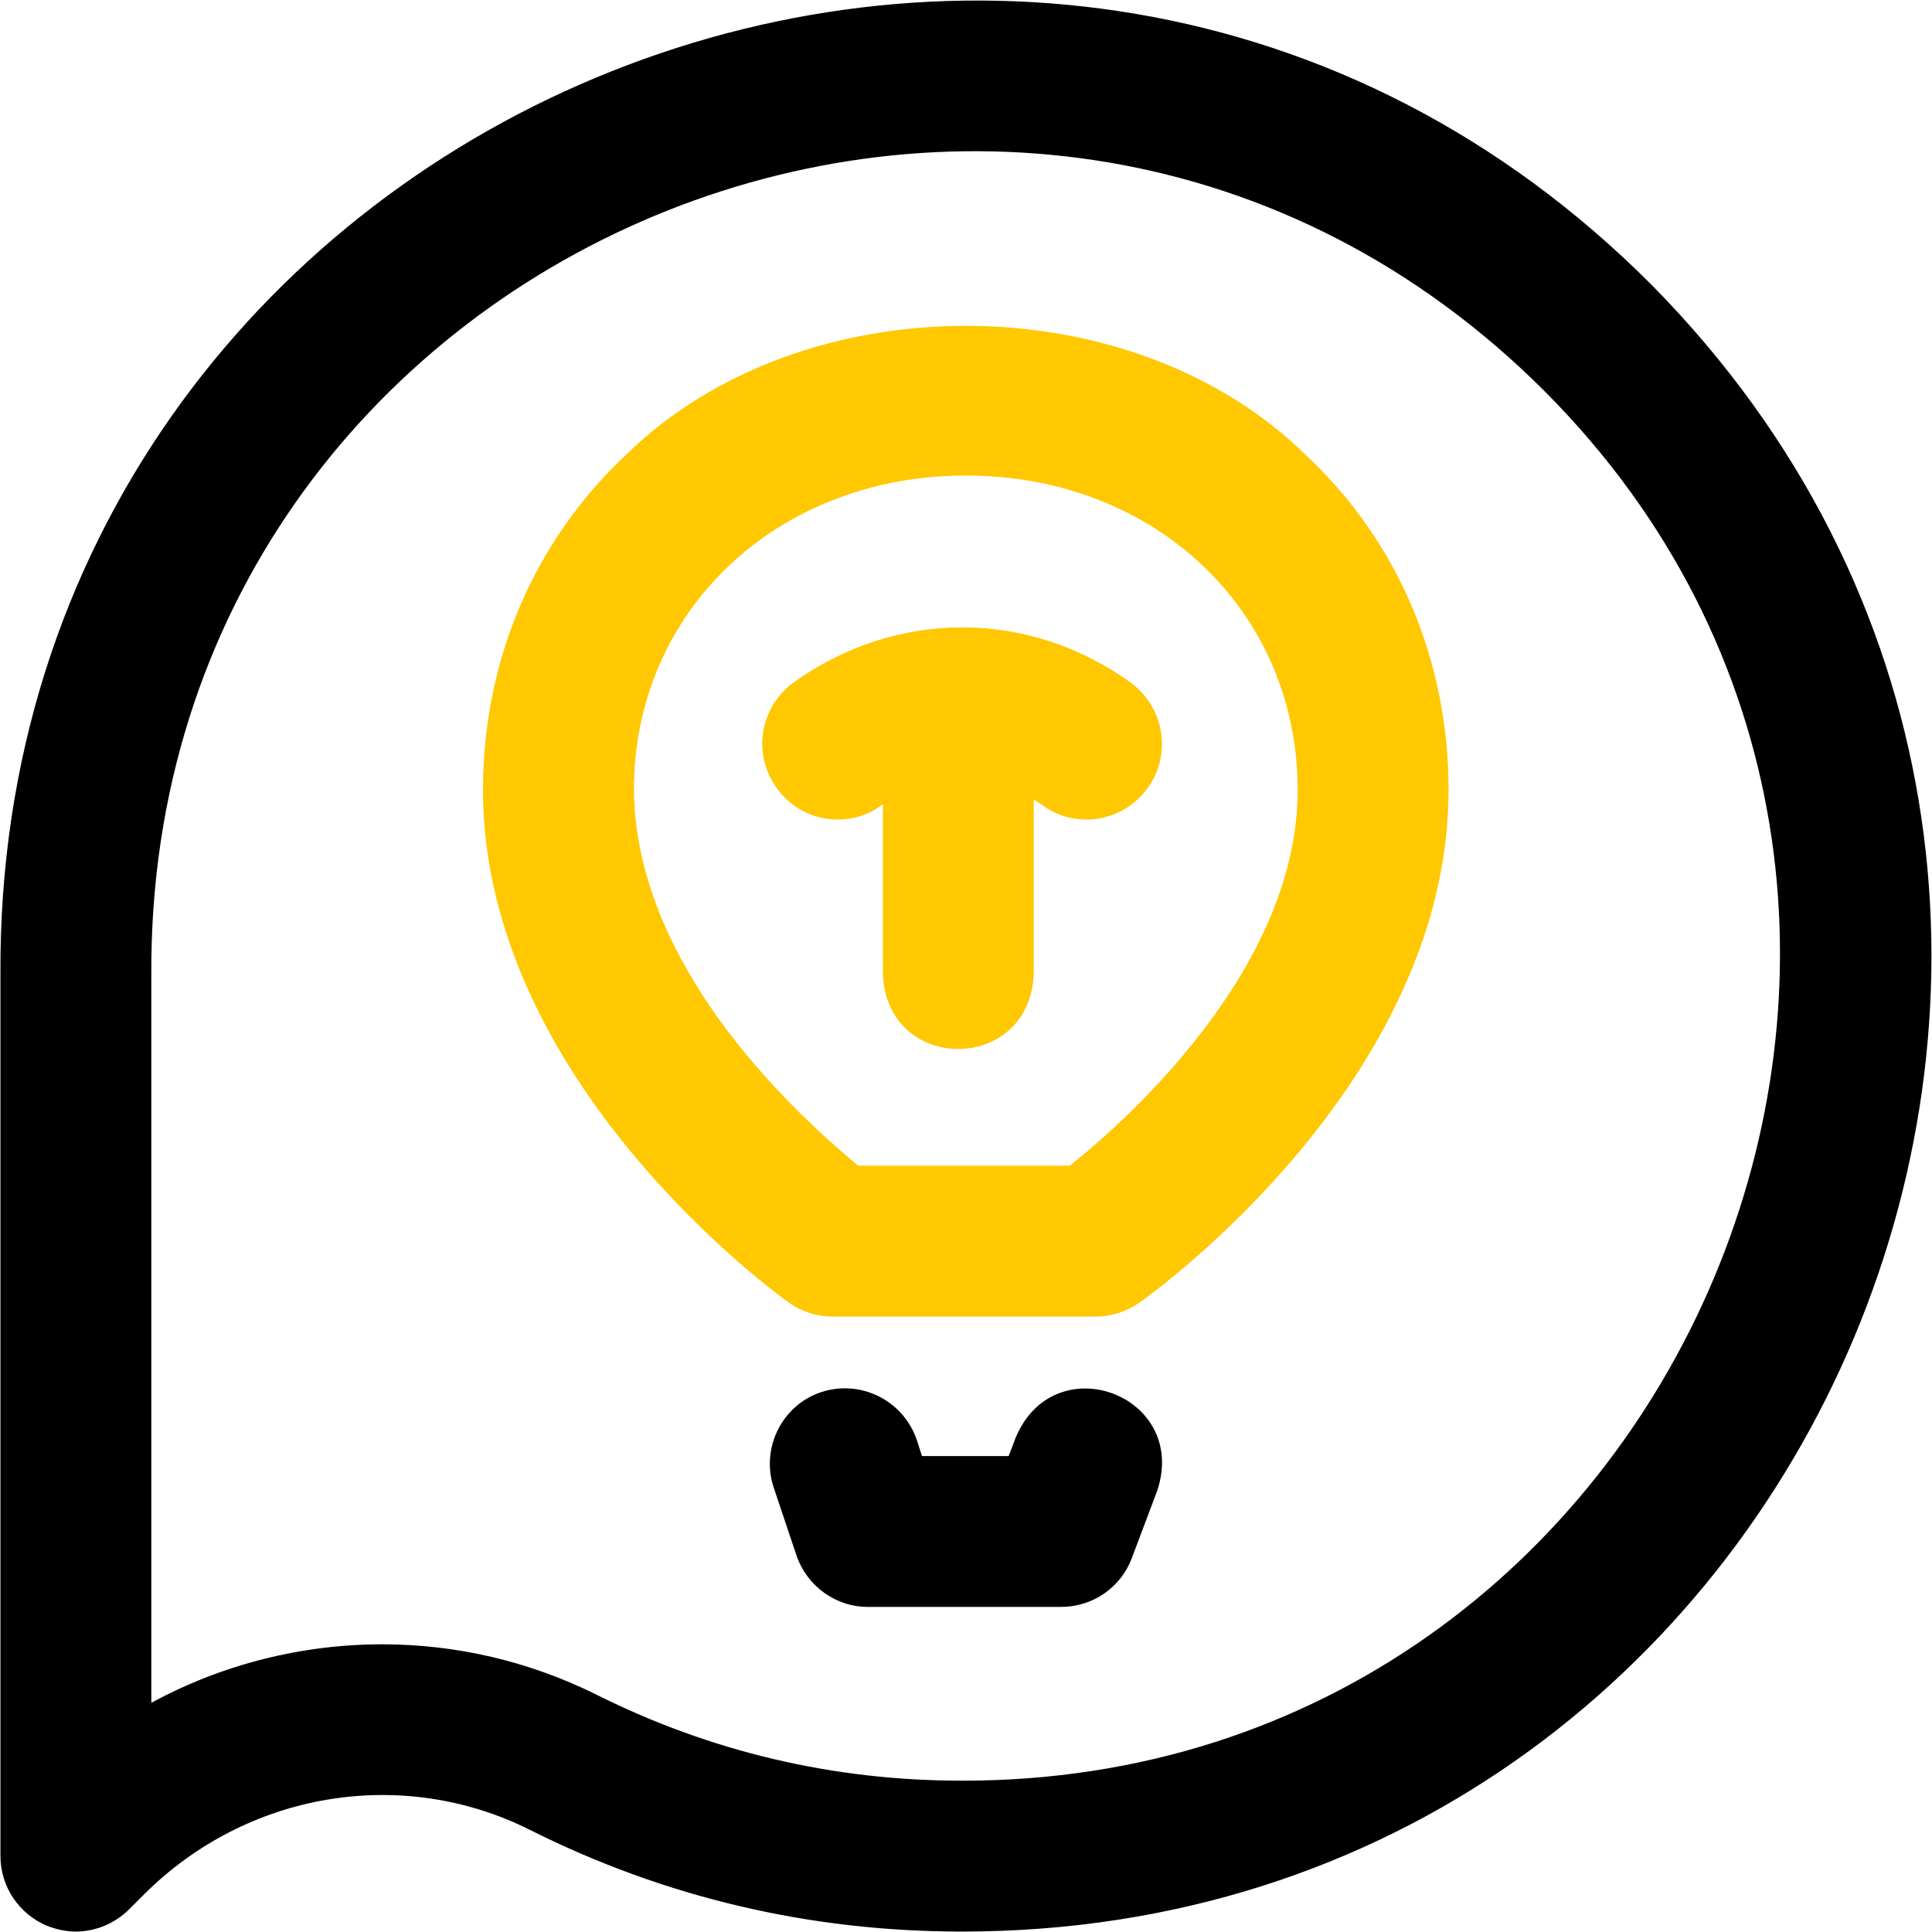
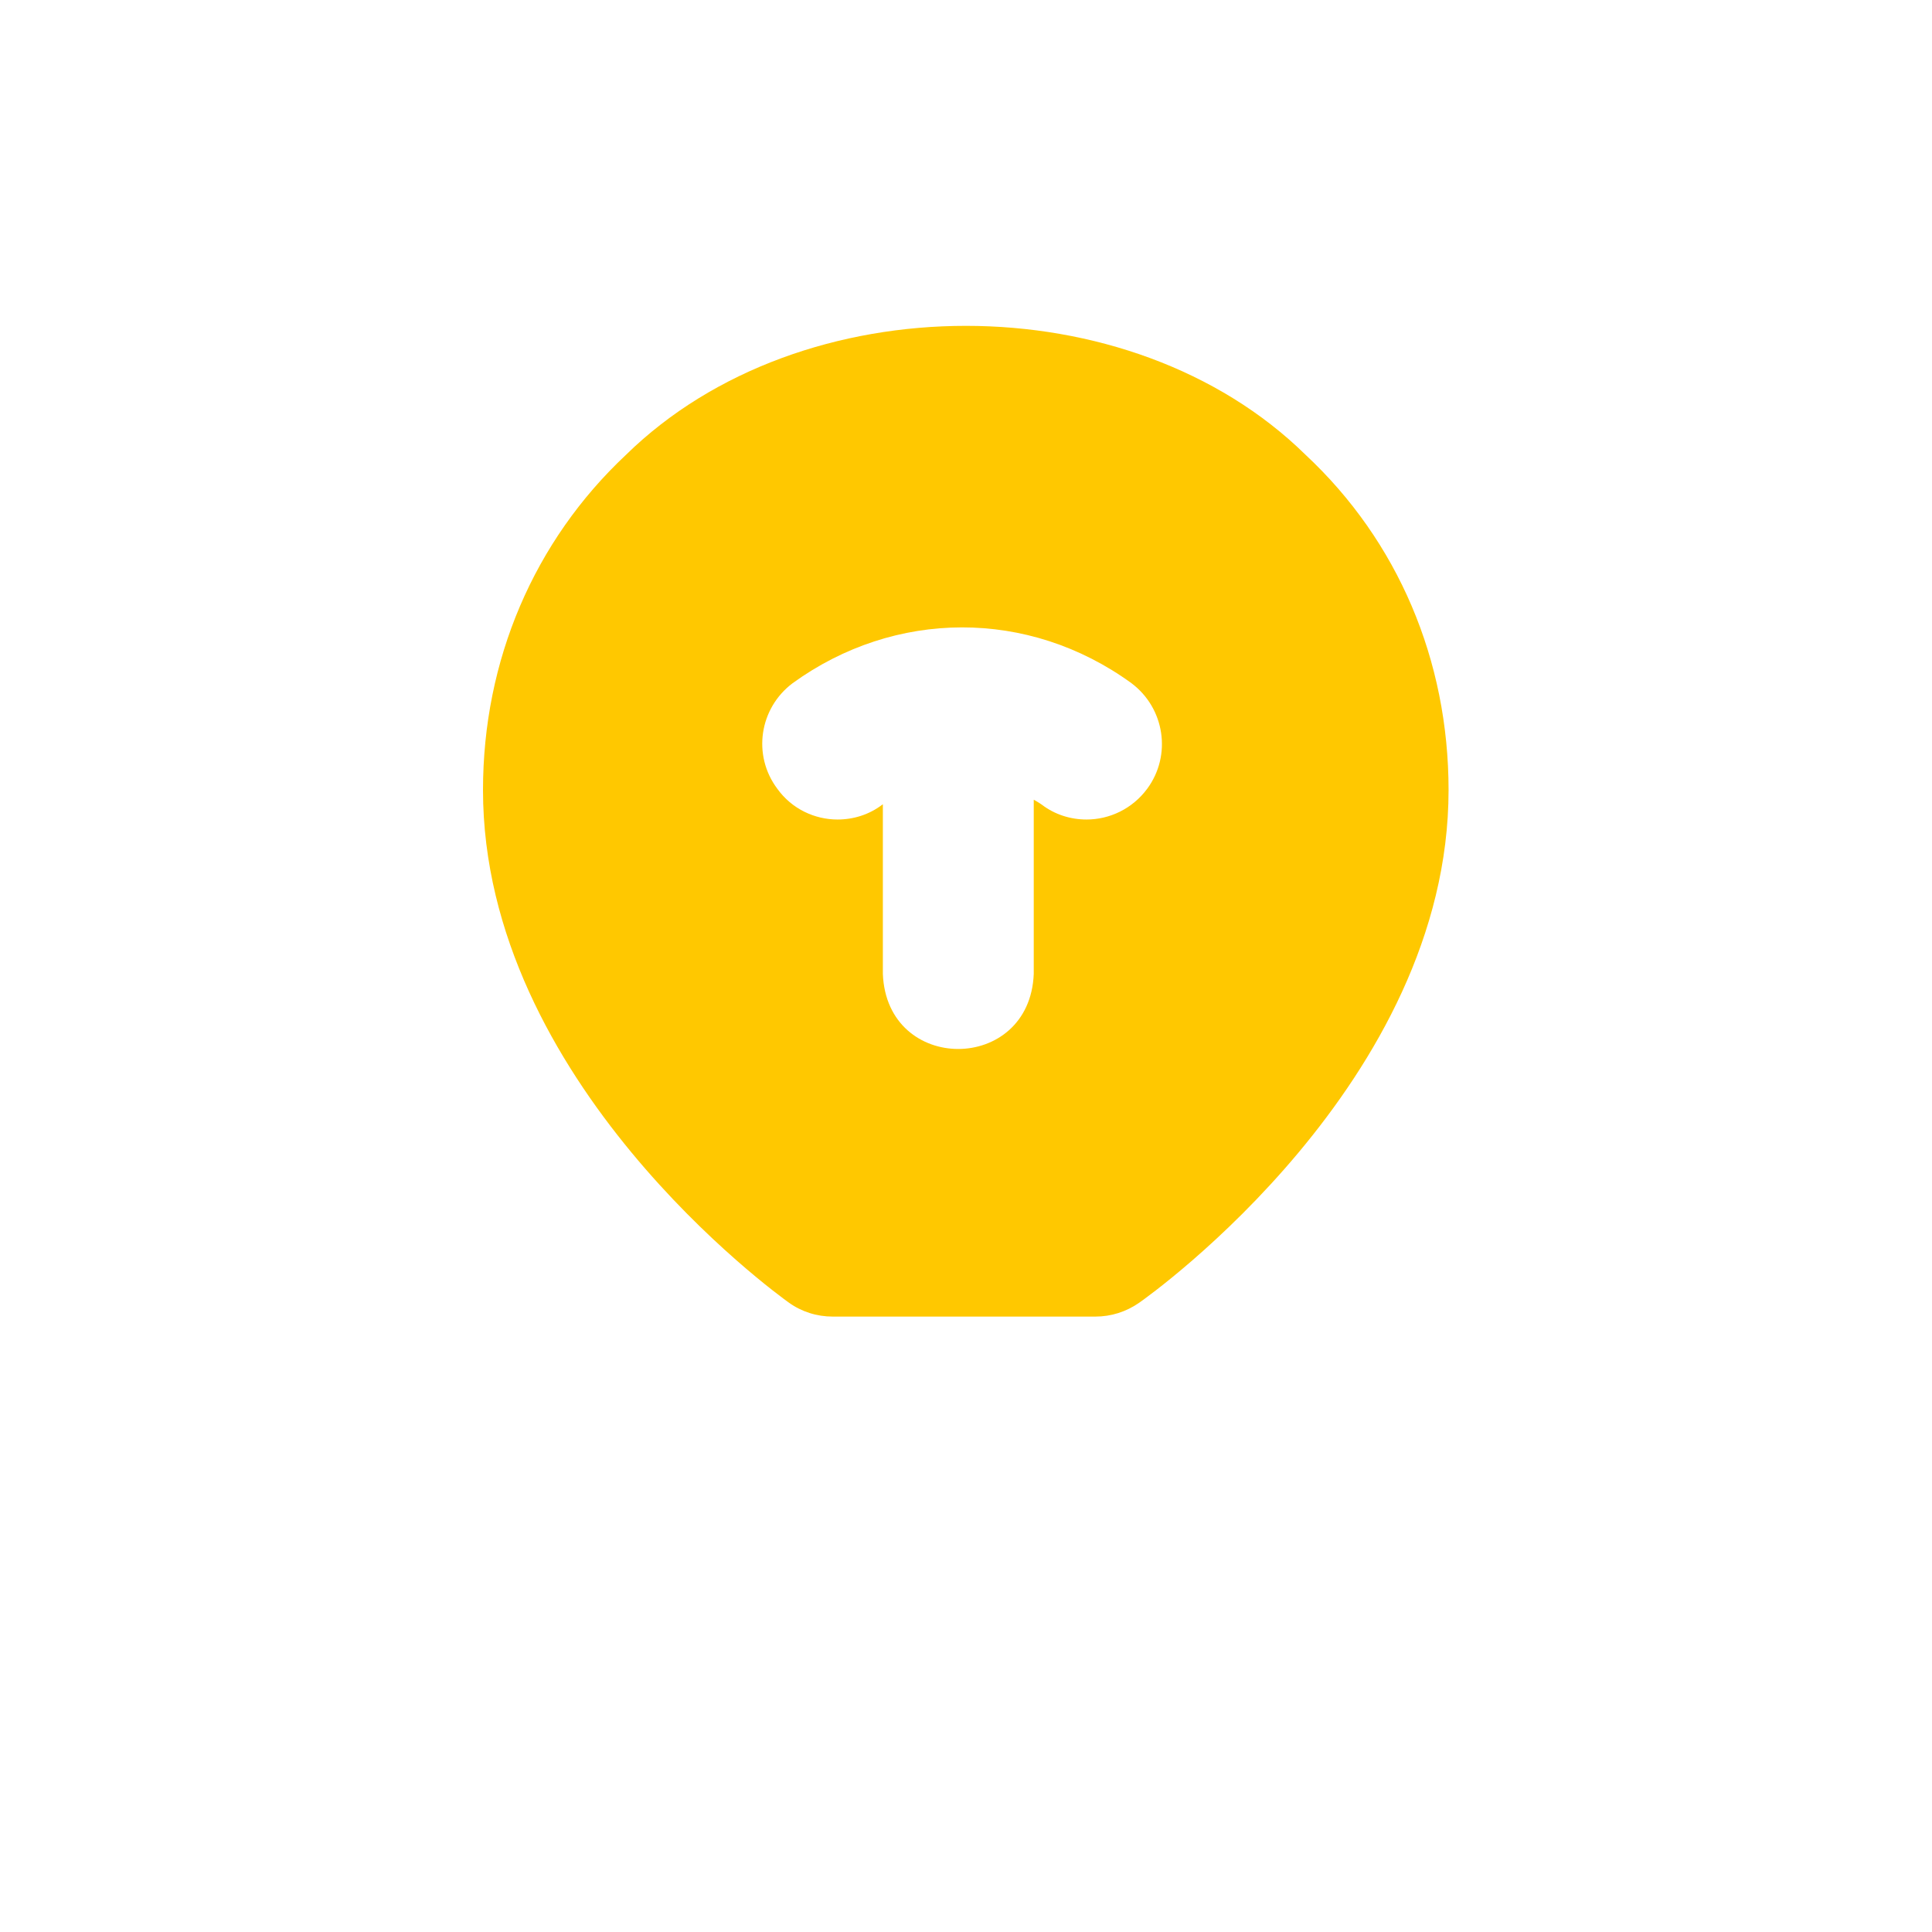
<svg xmlns="http://www.w3.org/2000/svg" xml:space="preserve" width="43.918mm" height="43.918mm" style="shape-rendering:geometricPrecision; text-rendering:geometricPrecision; image-rendering:optimizeQuality; fill-rule:evenodd; clip-rule:evenodd" viewBox="0 0 4392 4392">
  <defs>
    <style type="text/css">  .fil1 {fill:black;fill-rule:nonzero} .fil0 {fill:#FFC800;fill-rule:nonzero}  </style>
  </defs>
  <g id="Слой_x0020_1">
    <g id="_2884102906544">
-       <path class="fil0" d="M2572 1553c-234,-170 -538,-168 -770,0 -76,57 -92,164 -35,240 33,46 85,70 137,70 36,0 72,-11 102,-34 0,0 1,0 1,-1l0 386c9,228 334,227 343,0l0 -396c11,6 18,11 18,11 30,23 66,34 102,34 52,0 104,-24 138,-70 56,-76 40,-183 -36,-240zm-621 1097l481 0c129,-103 518,-448 518,-854 0,-407 -324,-715 -754,-715 -430,0 -755,308 -755,715 4,361 293,674 510,854zm539 343l-597 0c-36,0 -71,-11 -100,-32 -28,-20 -695,-503 -695,-1165 0,-295 116,-566 325,-762 399,-391 1147,-391 1545,0 210,196 325,467 325,762 0,663 -675,1146 -704,1166 -29,20 -63,31 -99,31z" />
-       <path class="fil1" d="M2573 3542l58 -154c71,-217 -234,-330 -322,-120l-16 42 -197 0 -12 -37c-31,-90 -128,-138 -218,-108 -89,30 -137,128 -107,217l52 155c24,69 89,116 162,116l439 0c72,0 136,-44 161,-111zm-1704 196c167,0 334,38 490,116 257,128 535,194 827,194 0,0 1,0 1,0 1639,2 2479,-2000 1325,-3158 -1171,-1172 -3176,-332 -3168,1324 0,1 0,1657 0,1657 162,-88 343,-133 525,-133zm-697 653c-22,0 -44,-5 -65,-13 -64,-27 -106,-89 -106,-159l0 -2002c-13,-1961 2372,-2958 3755,-1568 1367,1387 380,3743 -1570,3742 -346,0 -676,-78 -981,-231 -291,-146 -644,-87 -878,147l-33 33c-33,33 -77,51 -122,51z" />
+       <path class="fil0" d="M2572 1553c-234,-170 -538,-168 -770,0 -76,57 -92,164 -35,240 33,46 85,70 137,70 36,0 72,-11 102,-34 0,0 1,0 1,-1l0 386c9,228 334,227 343,0l0 -396c11,6 18,11 18,11 30,23 66,34 102,34 52,0 104,-24 138,-70 56,-76 40,-183 -36,-240zm-621 1097l481 0zm539 343l-597 0c-36,0 -71,-11 -100,-32 -28,-20 -695,-503 -695,-1165 0,-295 116,-566 325,-762 399,-391 1147,-391 1545,0 210,196 325,467 325,762 0,663 -675,1146 -704,1166 -29,20 -63,31 -99,31z" />
    </g>
  </g>
</svg>